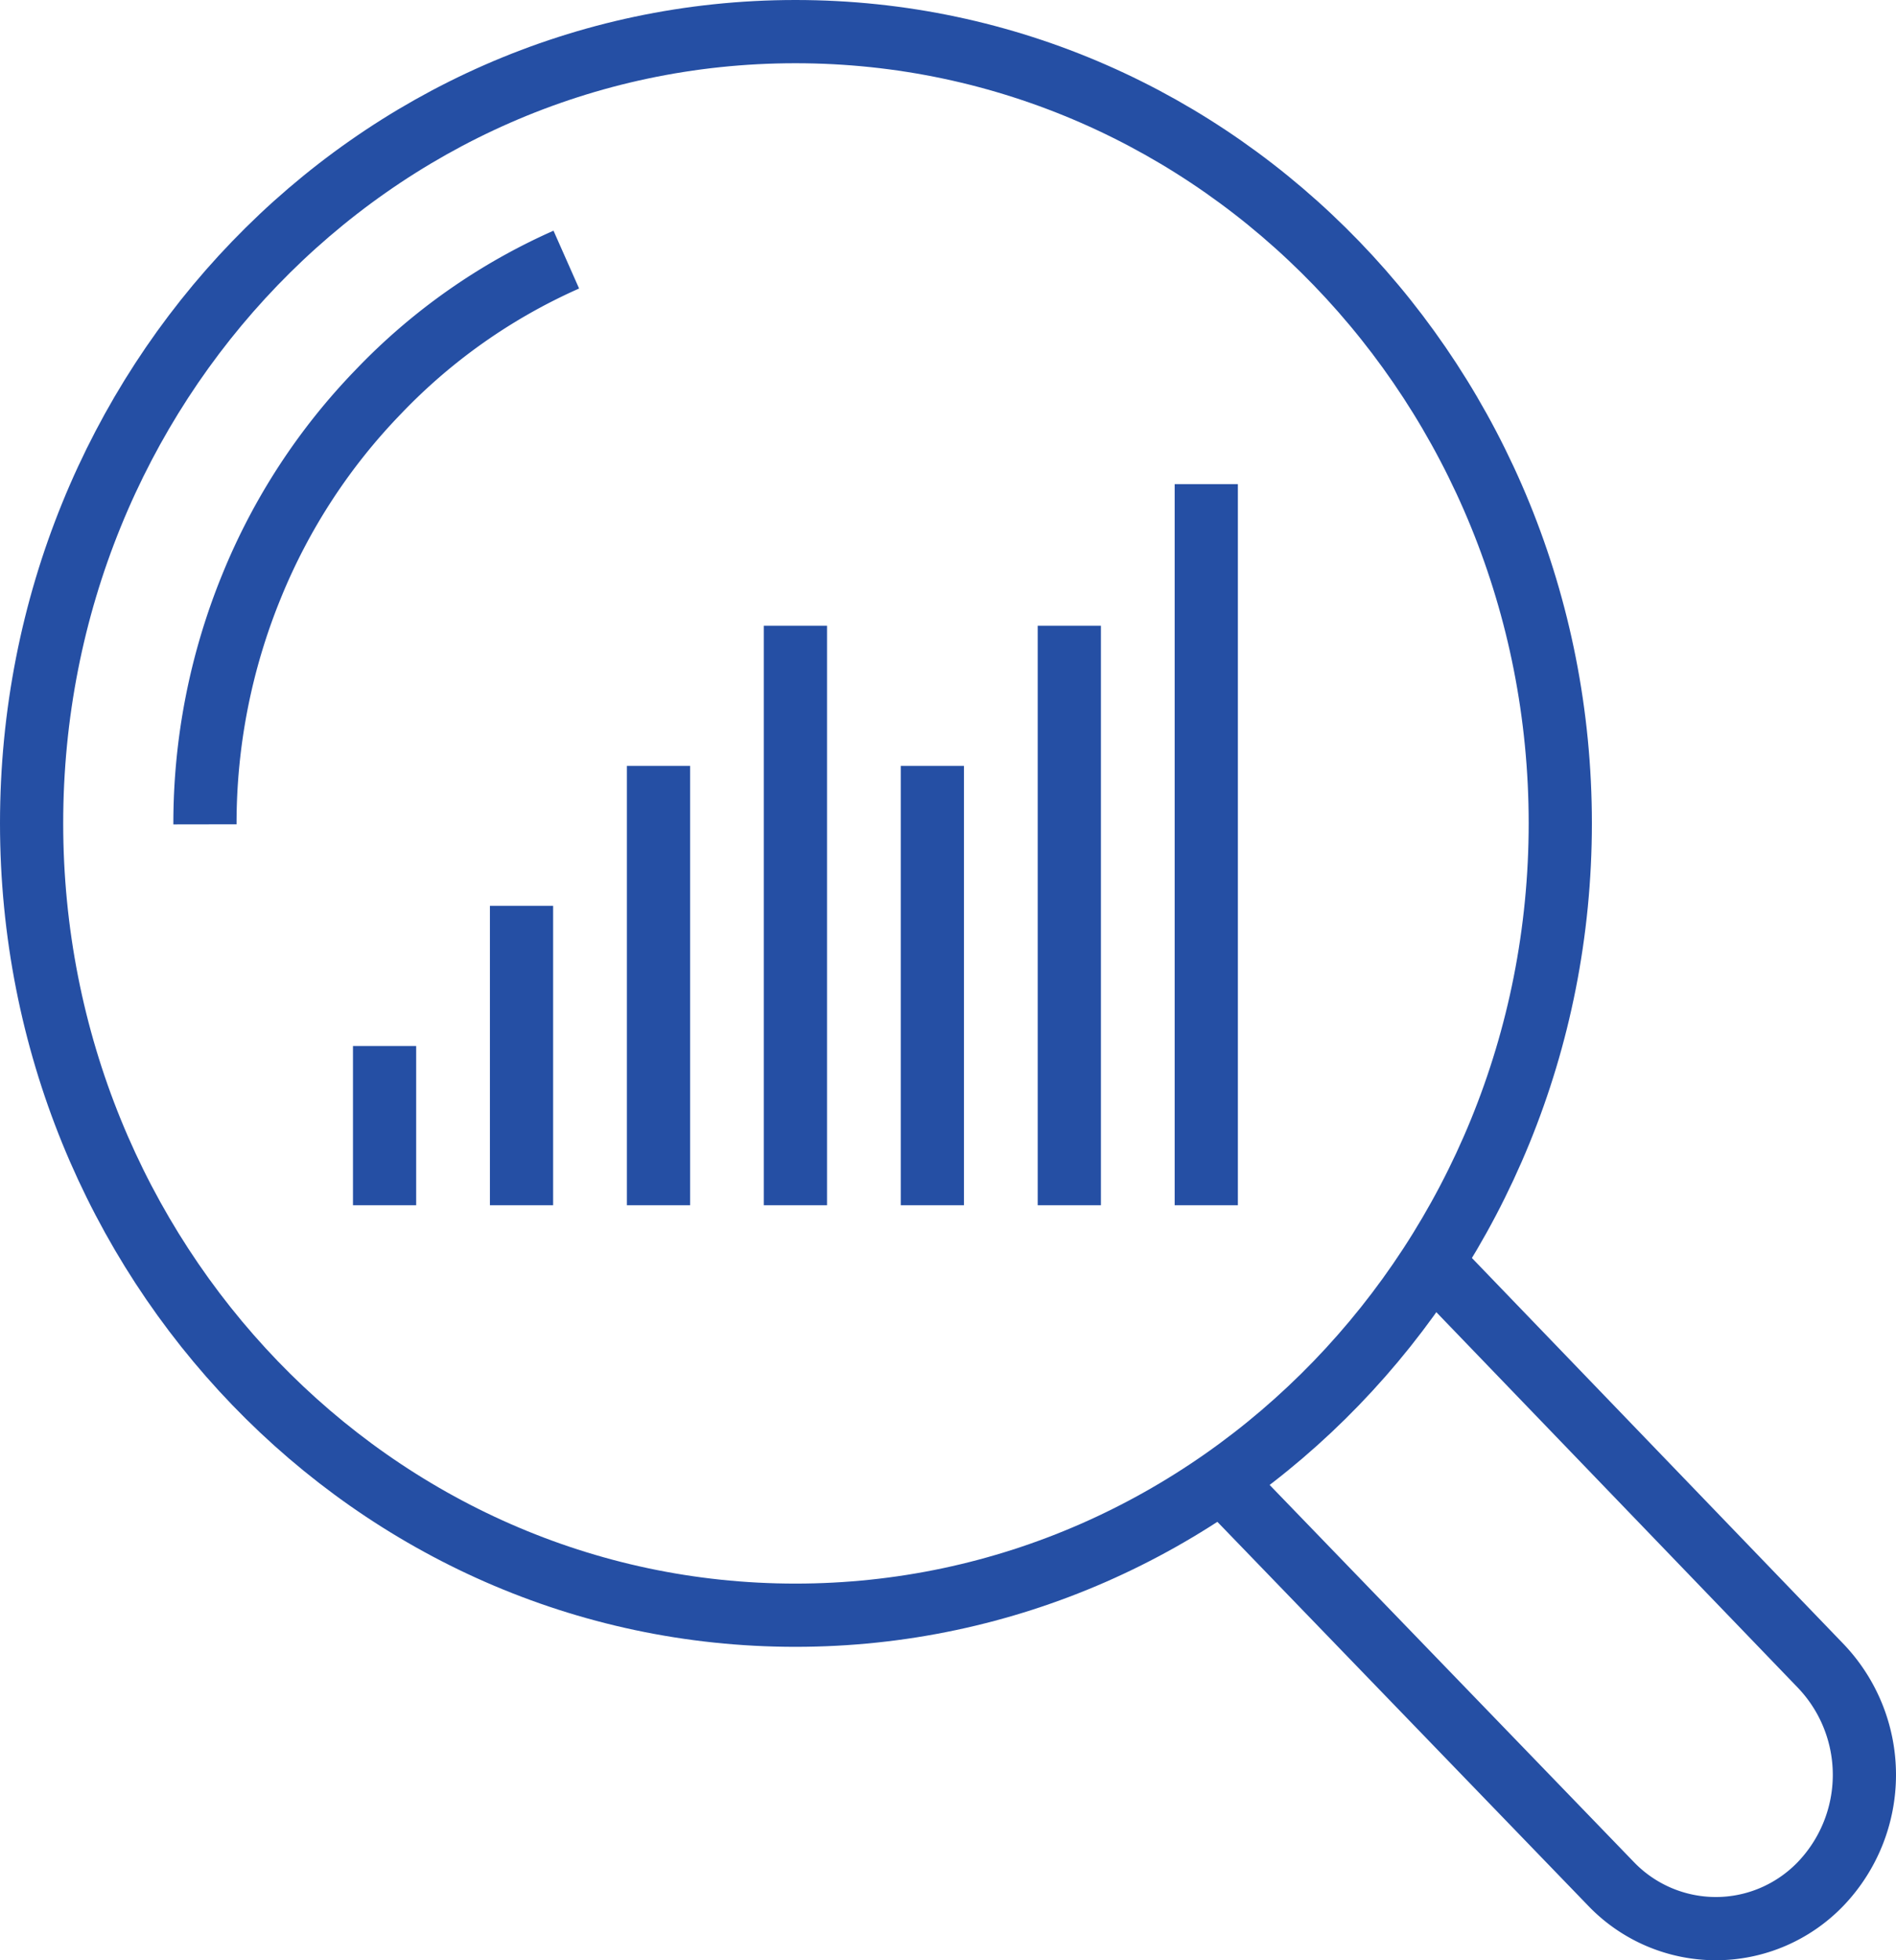
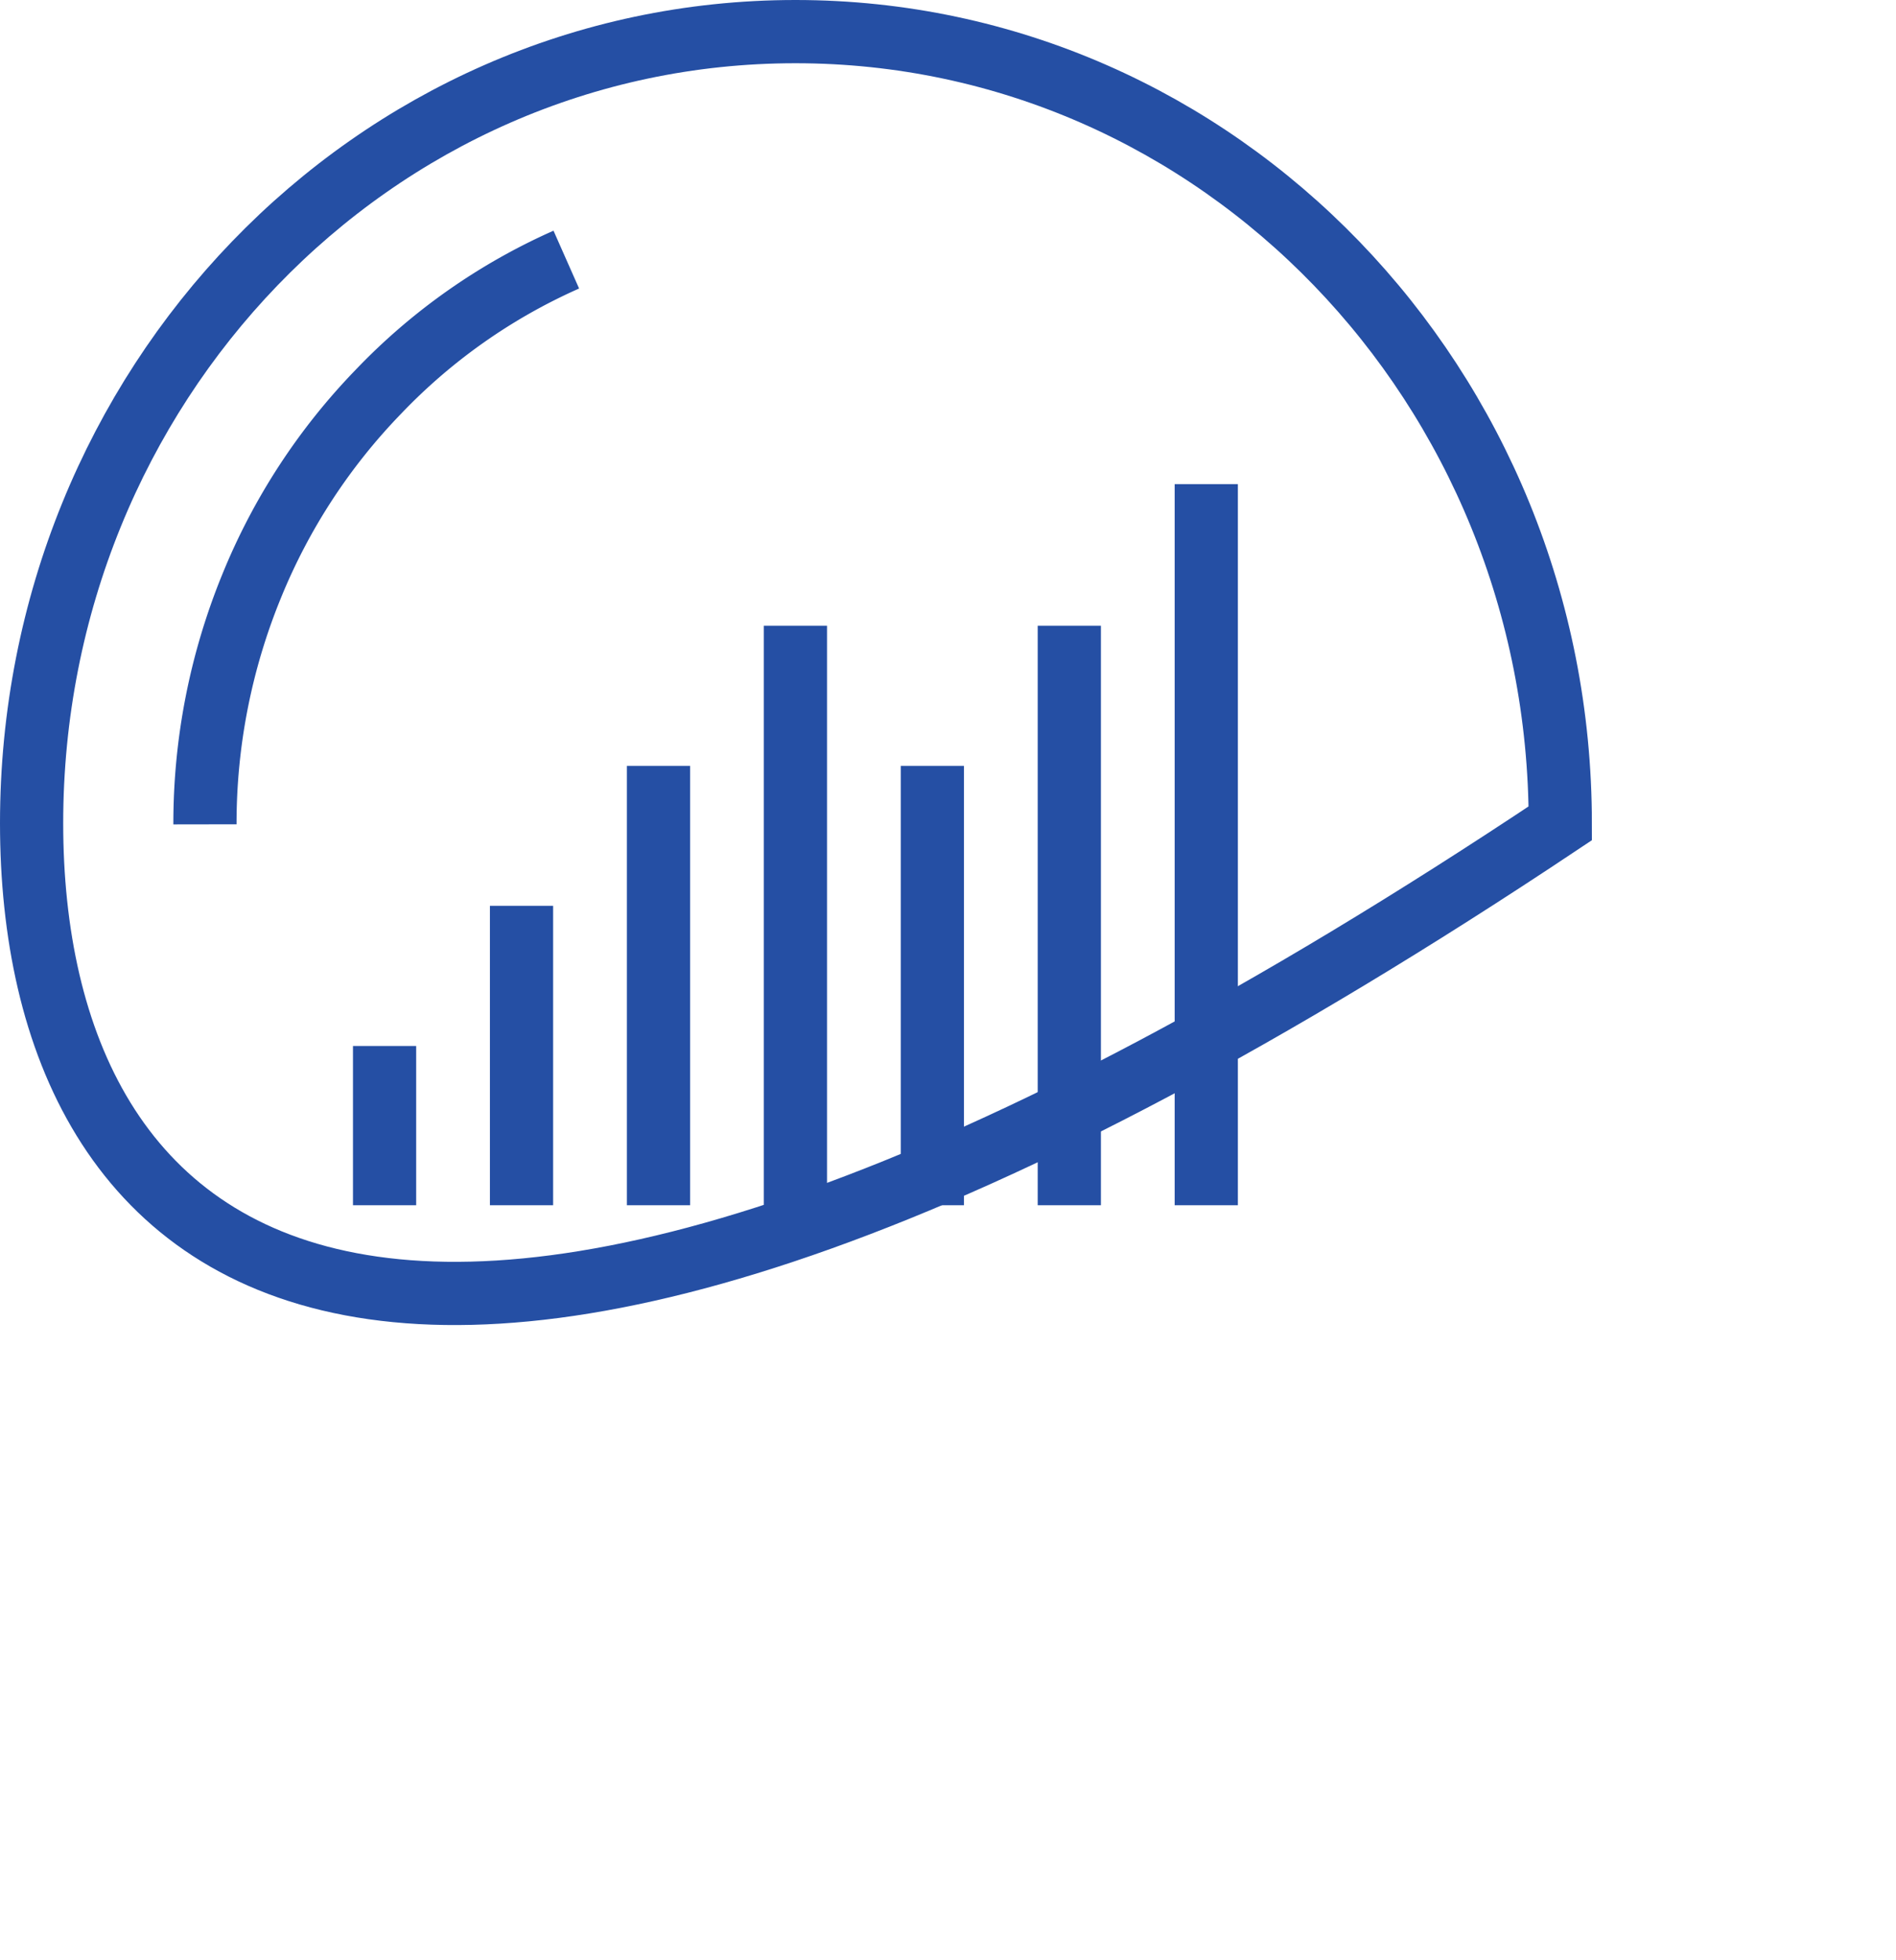
<svg xmlns="http://www.w3.org/2000/svg" width="60" height="62">
  <g stroke="#254FA4" stroke-width="2" fill="none" fill-rule="evenodd">
-     <path d="m38.662 46.837 12.322 12.75A4.602 4.602 0 0 0 54.298 61c1.249 0 2.445-.51 3.315-1.413a4.987 4.987 0 0 0 0-6.902L45.308 39.91" />
-     <path d="M49.376 26.04c0 13.828-10.838 25.047-24.204 25.047C11.806 51.087 1 39.868 1 26.039 1 12.21 11.772 1 25.172 1 38.57 1 49.376 12.21 49.376 26.04Z" />
+     <path d="M49.376 26.04C11.806 51.087 1 39.868 1 26.039 1 12.21 11.772 1 25.172 1 38.57 1 49.376 12.21 49.376 26.04Z" />
    <path d="M6.486 26.073a19.8 19.8 0 0 1 1.475-7.53 19.258 19.258 0 0 1 4.01-6.149 18.685 18.685 0 0 1 5.95-4.183M12.17 33.083v5.037M16.504 28.649v9.471M20.838 24.224V38.12M25.172 19.79v18.33M29.505 24.224V38.12M33.839 19.79v18.33M38.173 15.314V38.12" />
  </g>
</svg>